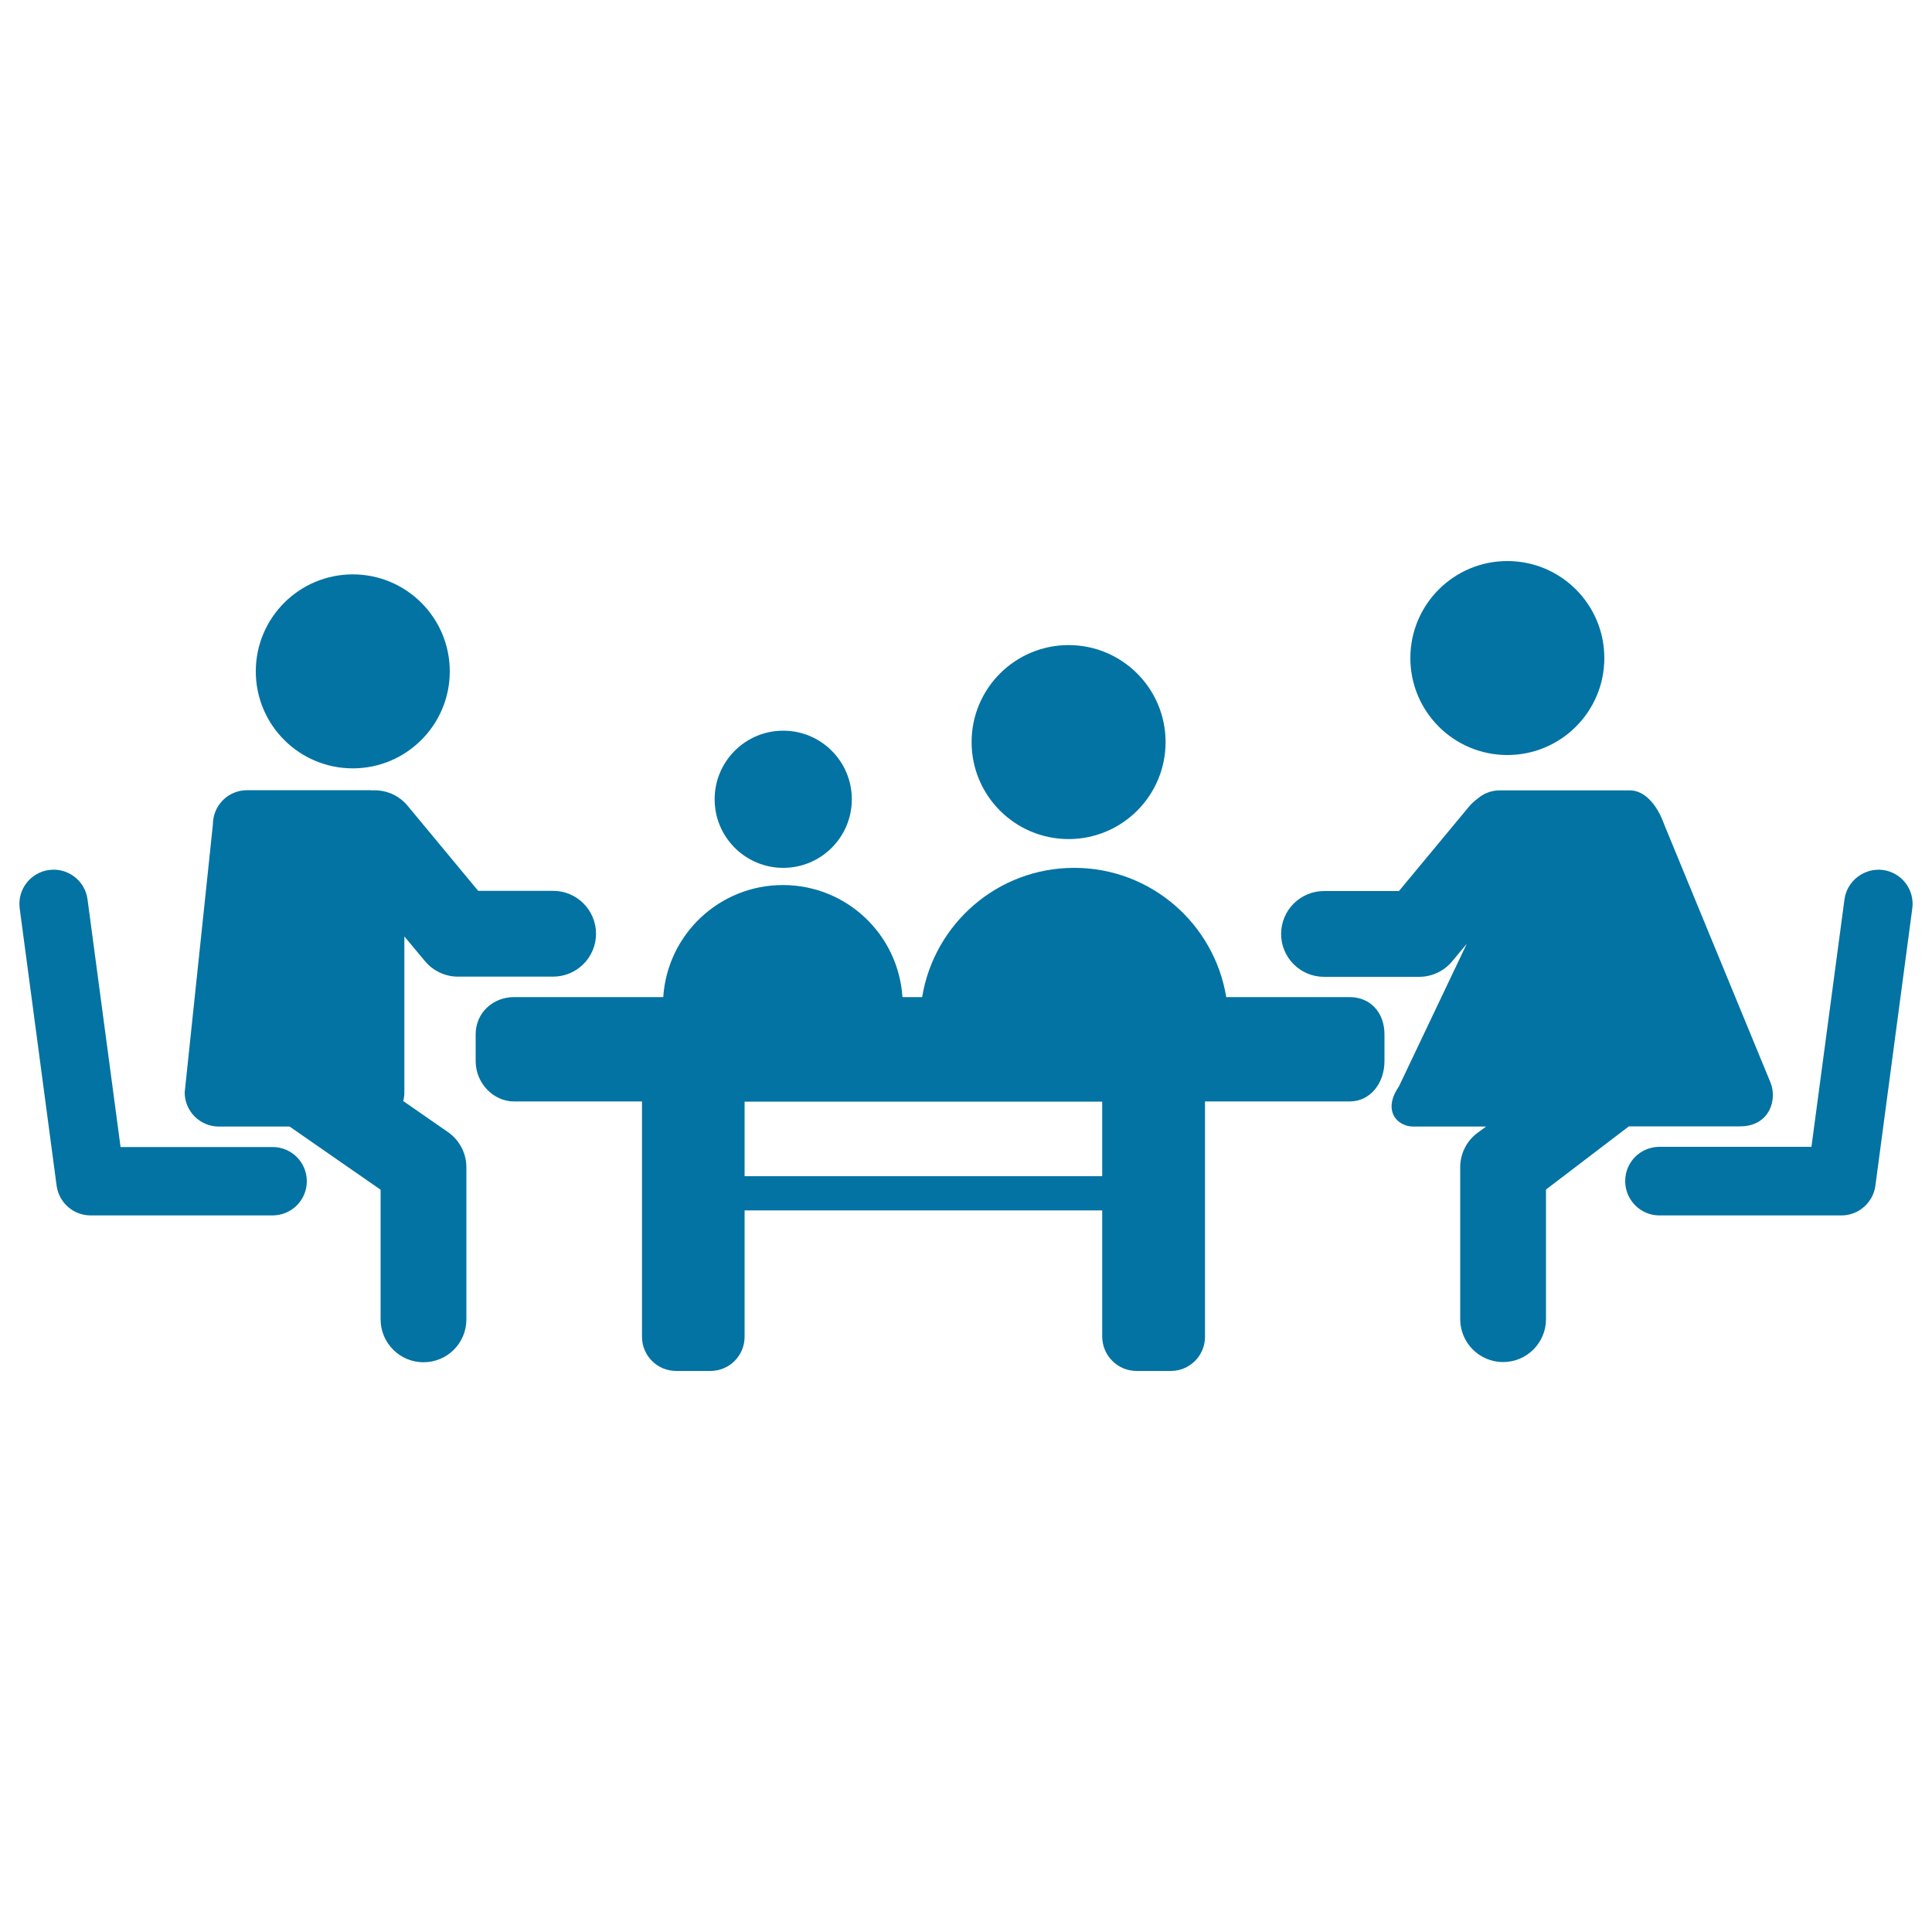
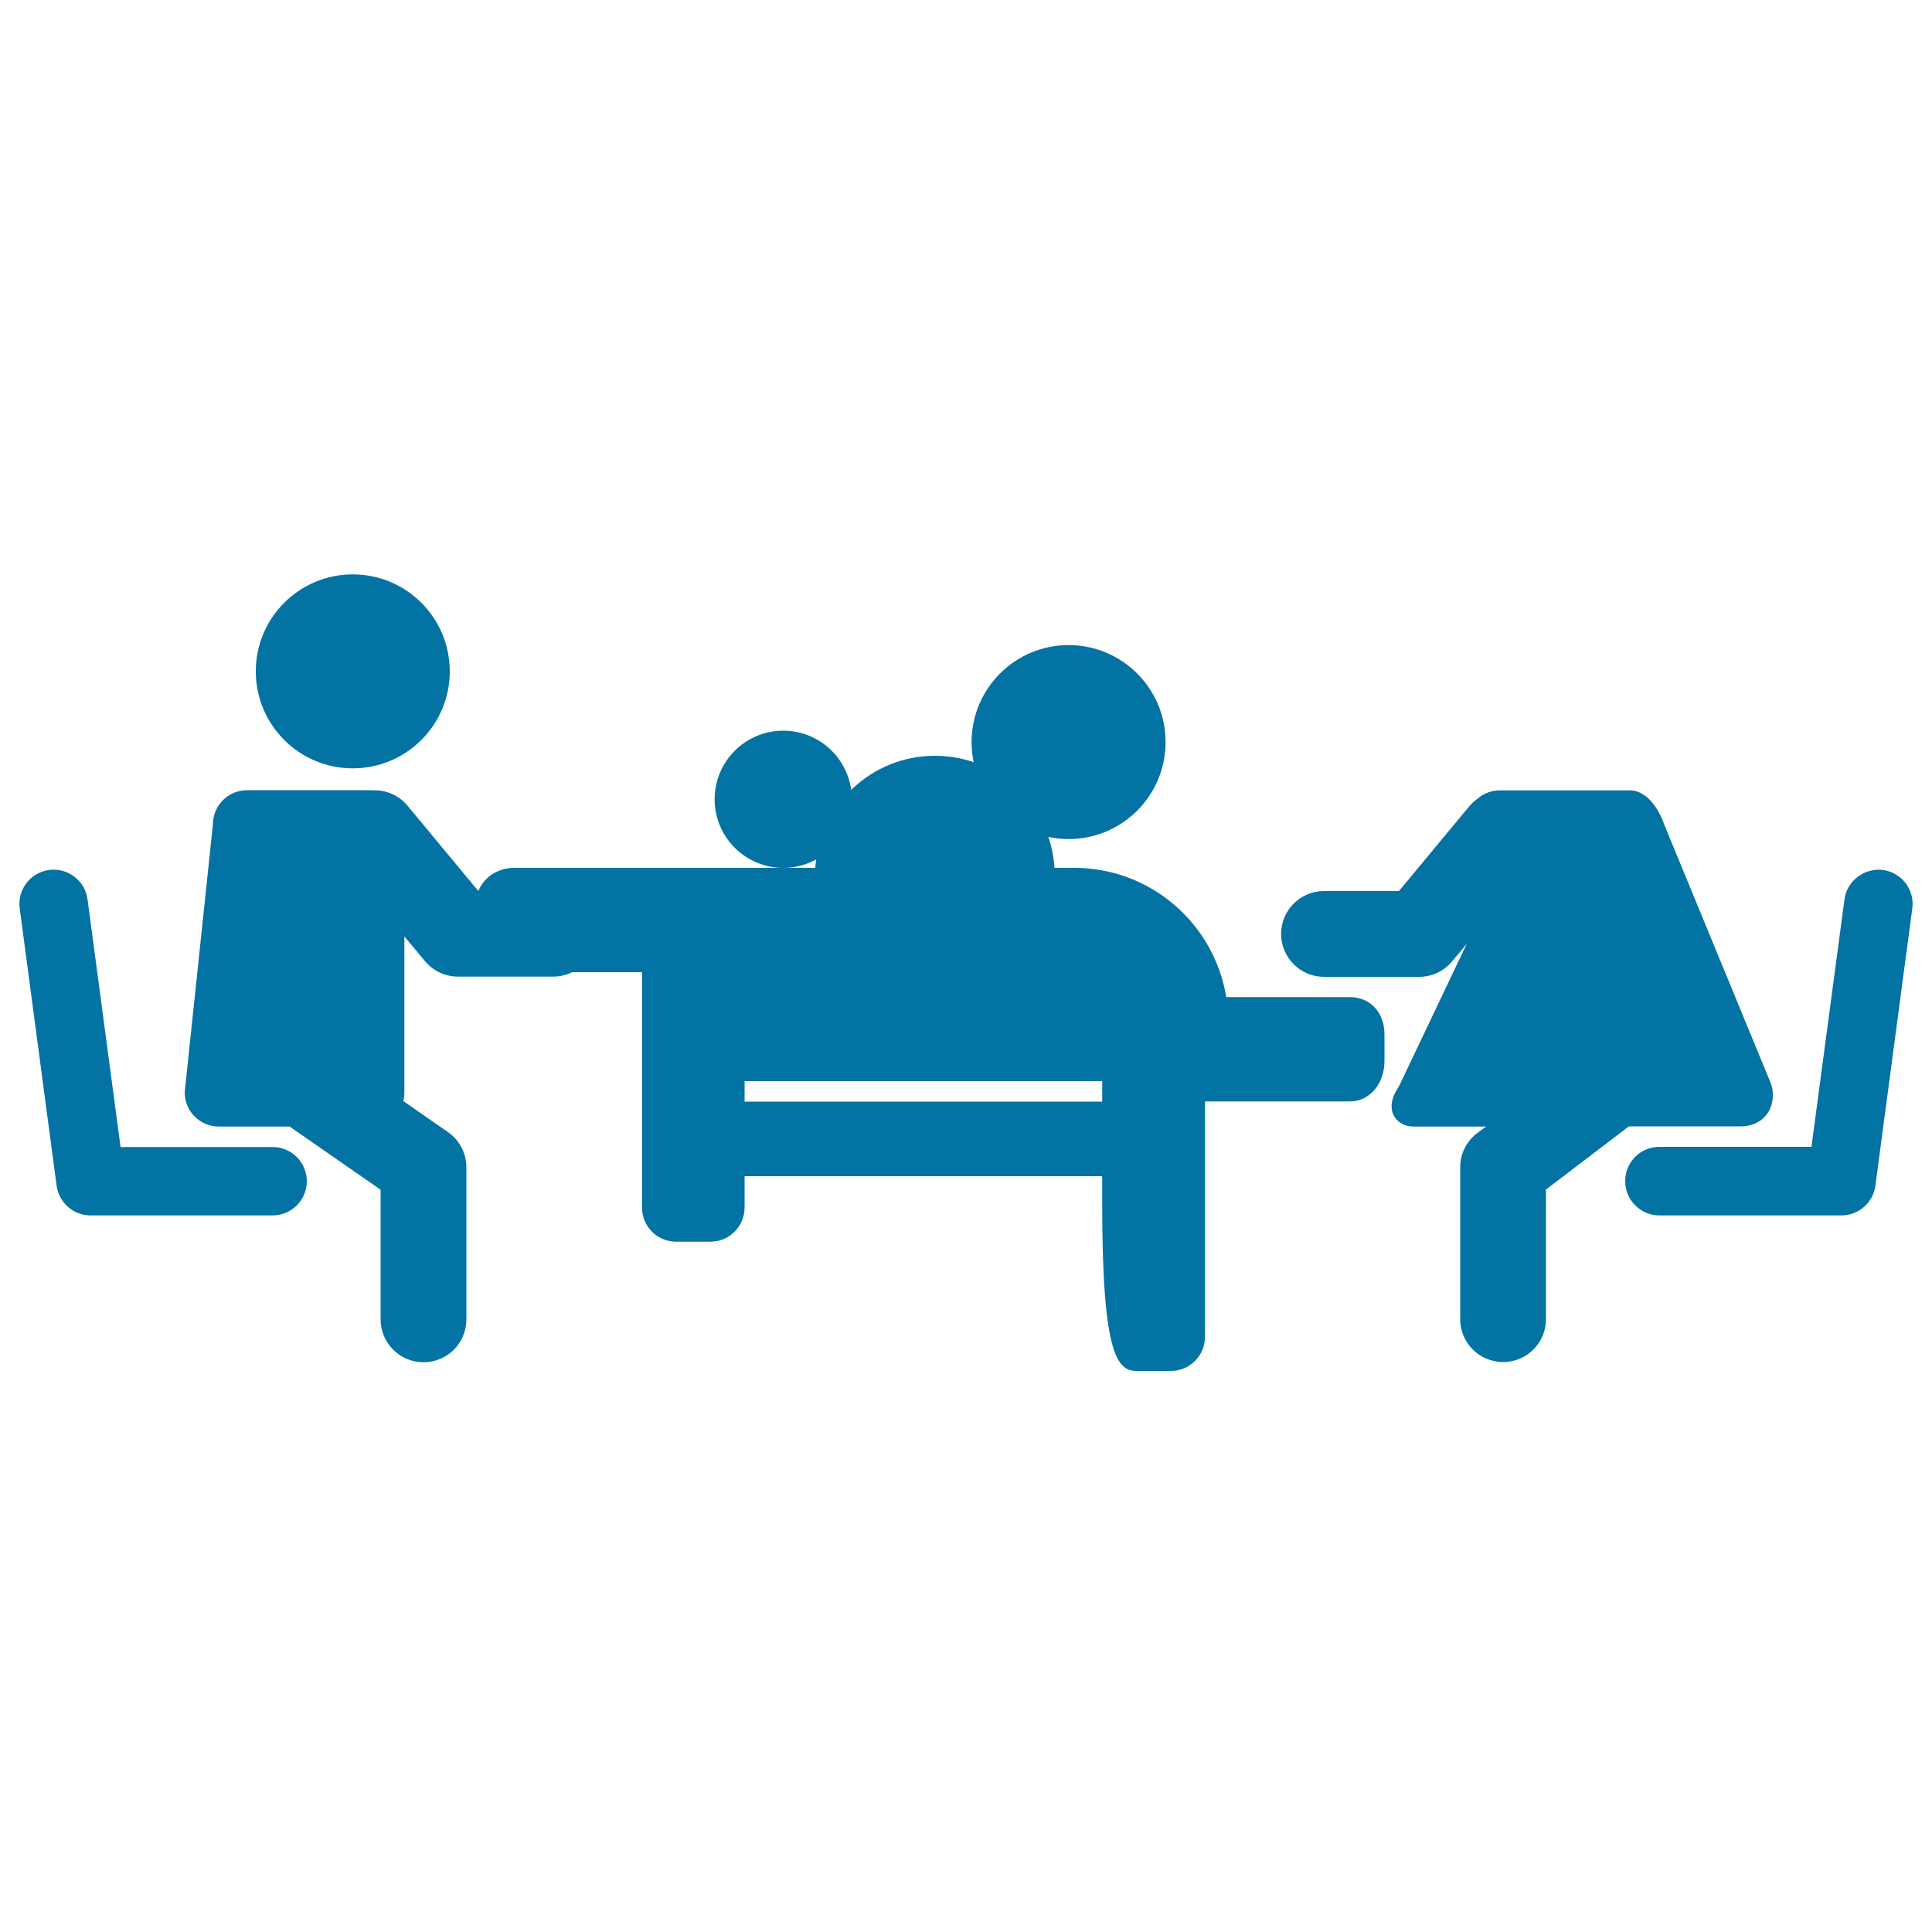
<svg xmlns="http://www.w3.org/2000/svg" viewBox="0 0 1000 1000" style="fill:#0273a2">
  <title>Familiar Meeting On Table SVG icon</title>
  <g>
    <g>
      <circle cx="182.6" cy="347.5" r="50.2" />
-       <circle cx="780.2" cy="340.6" r="50.2" />
-       <path d="M588.3,709.6H606c9.8,0,17.7-7.9,17.7-17.7V570.1h74.9c10.6,0,18-9.4,18-20.9v-13.8c0-11.4-7.4-19.3-18-19.3h-63.9c-6.2-37.9-39-66.9-78.7-66.9c-39.7,0-72.5,29-78.7,66.9h-10.2c-2.1-32.4-28.9-58-61.9-58c-32.9,0-59.8,25.6-61.9,58H266c-10.6,0-19.8,7.9-19.8,19.3v13.8c0,11.5,9.2,20.9,19.8,20.9h66.3v121.8c0,9.8,7.9,17.7,17.7,17.7h17.7c9.8,0,17.7-7.9,17.7-17.7v-65.4h185.1v65.4C570.6,701.7,578.5,709.6,588.3,709.6z M385.4,608.8v-38.6h185.1v38.6L385.4,608.8L385.4,608.8z" />
+       <path d="M588.3,709.6H606c9.8,0,17.7-7.9,17.7-17.7V570.1h74.9c10.6,0,18-9.4,18-20.9v-13.8c0-11.4-7.4-19.3-18-19.3h-63.9c-6.2-37.9-39-66.9-78.7-66.9h-10.2c-2.1-32.4-28.9-58-61.9-58c-32.9,0-59.8,25.6-61.9,58H266c-10.6,0-19.8,7.9-19.8,19.3v13.8c0,11.5,9.2,20.9,19.8,20.9h66.3v121.8c0,9.8,7.9,17.7,17.7,17.7h17.7c9.8,0,17.7-7.9,17.7-17.7v-65.4h185.1v65.4C570.6,701.7,578.5,709.6,588.3,709.6z M385.4,608.8v-38.6h185.1v38.6L385.4,608.8L385.4,608.8z" />
      <path d="M158.8,611.4c0-9.8-7.9-17.7-17.7-17.7H62.4L45.3,465.5c-1.3-9.7-10.2-16.5-19.9-15.2c-9.7,1.3-16.5,10.2-15.2,19.9l19.1,143.5c1.2,8.8,8.7,15.4,17.6,15.4H141C150.9,629.1,158.8,621.2,158.8,611.4z" />
      <path d="M858.9,629.1h94.2c8.9,0,16.4-6.6,17.6-15.4l19.1-143.5c1.3-9.7-5.5-18.6-15.2-19.9c-9.5-1.2-18.6,5.5-19.9,15.2l-17.1,128.1h-78.7c-9.8,0-17.7,7.9-17.7,17.7C841.2,621.2,849.2,629.1,858.9,629.1z" />
      <path d="M197,682.9c0,12.2,9.9,22.2,22.2,22.2s22.2-9.9,22.2-22.2v-78.7c0-7.3-3.6-14.1-9.5-18.2l-23.2-16.1c0.4-1.4,0.6-2.9,0.6-4.5v-80.7l10.6,12.7c4.2,5.1,10.5,8.1,17.1,8.1h49.3c12.2,0,22.2-9.9,22.2-22.2c0-12.2-9.9-22.2-22.2-22.2h-38.8l-36.5-44c-4.7-5.7-11.6-8.4-18.4-8c-0.3,0-0.6-0.1-1-0.1h-63.7c-9.8,0-17.7,7.9-17.7,17.7L95.6,565.4c0,9.8,7.9,17.7,17.7,17.7h36.6l47.1,32.7L197,682.9L197,682.9L197,682.9z" />
      <path d="M755.8,604.1v78.7c0,12.2,9.9,22.2,22.2,22.2c12.2,0,22.2-9.9,22.2-22.2v-67.1l42.9-32.7h57.6c15,0,19.4-13.6,15.7-22.7l-55-133.5c-3.9-11-10.6-17.7-17.7-17.7h-67.5c-4.3,0-8.3,1.6-11.3,4.2c-1.5,1.1-3,2.4-4.3,3.9l-36.5,44h-38.8c-12.2,0-22.2,9.9-22.2,22.2c0,12.2,9.9,22.2,22.2,22.2h49.3c6.6,0,12.9-3,17.1-8.1l7.5-9l-35.1,73.8c-8.7,12.6-0.9,20.8,7.4,20.8h37.7l-3.8,2.8C759.4,590,755.8,596.9,755.8,604.1z" />
      <circle cx="405.4" cy="413.7" r="35.5" />
      <circle cx="553.1" cy="384.1" r="50.2" />
    </g>
  </g>
</svg>